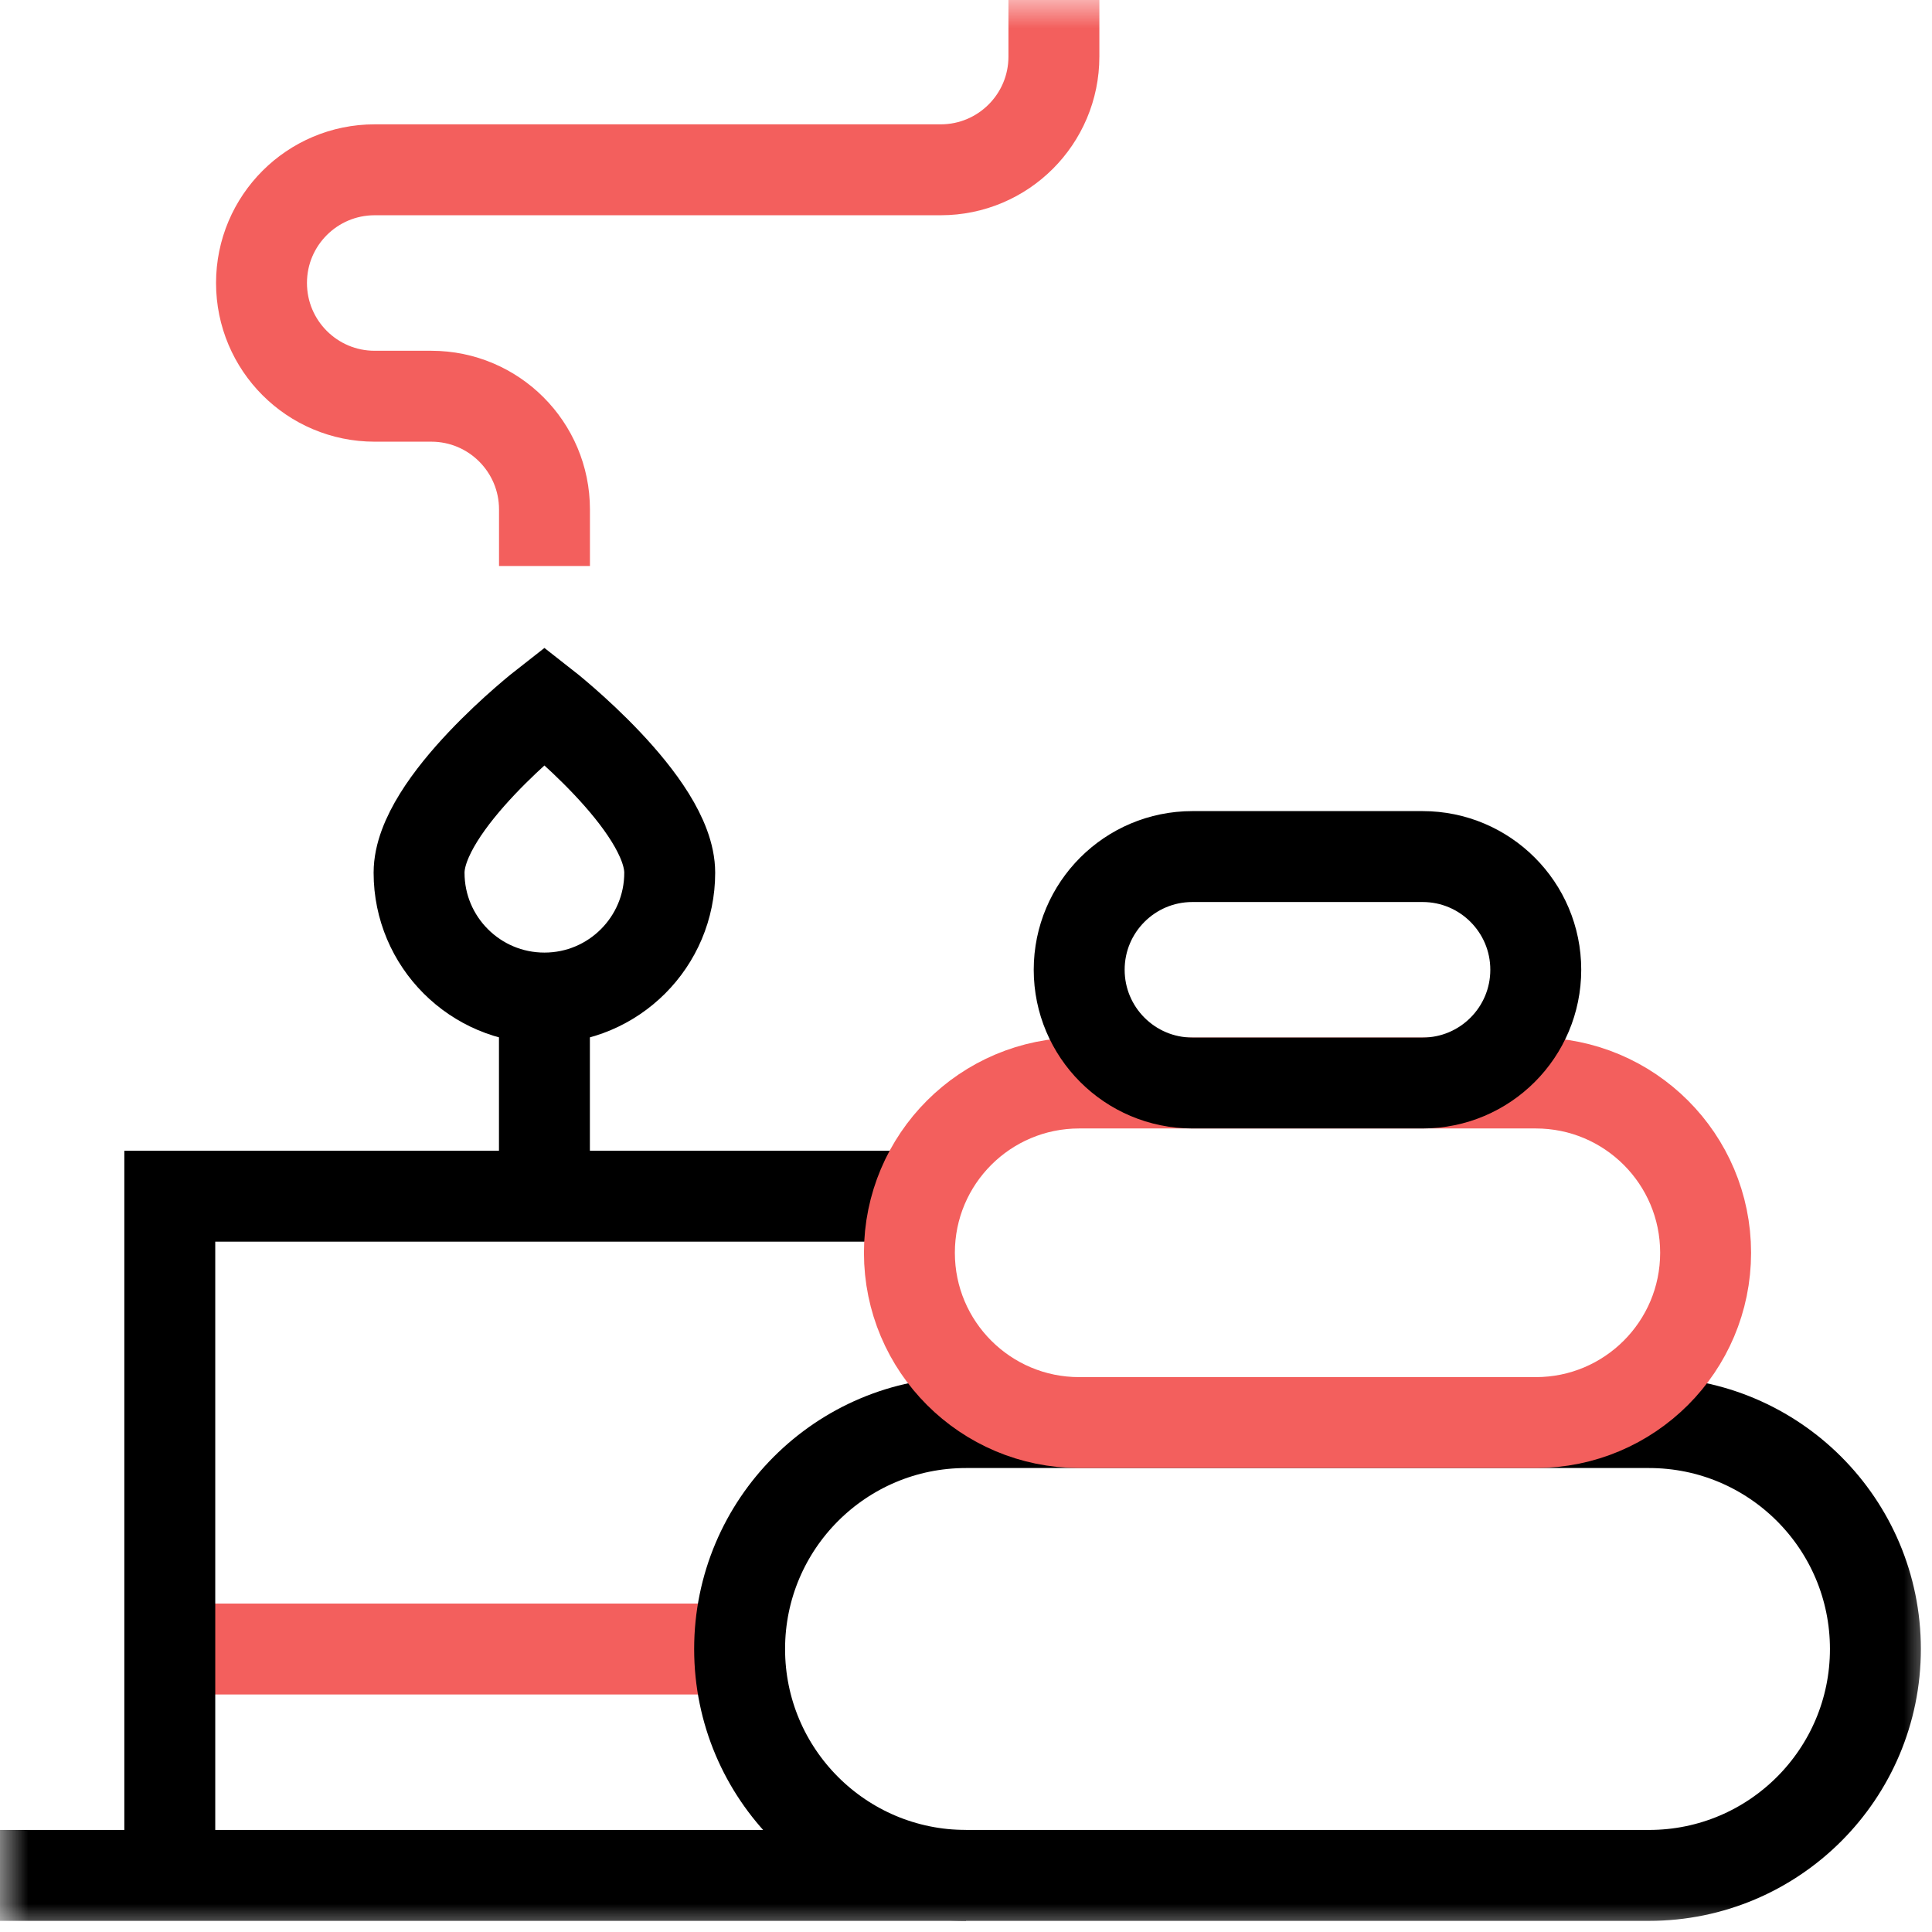
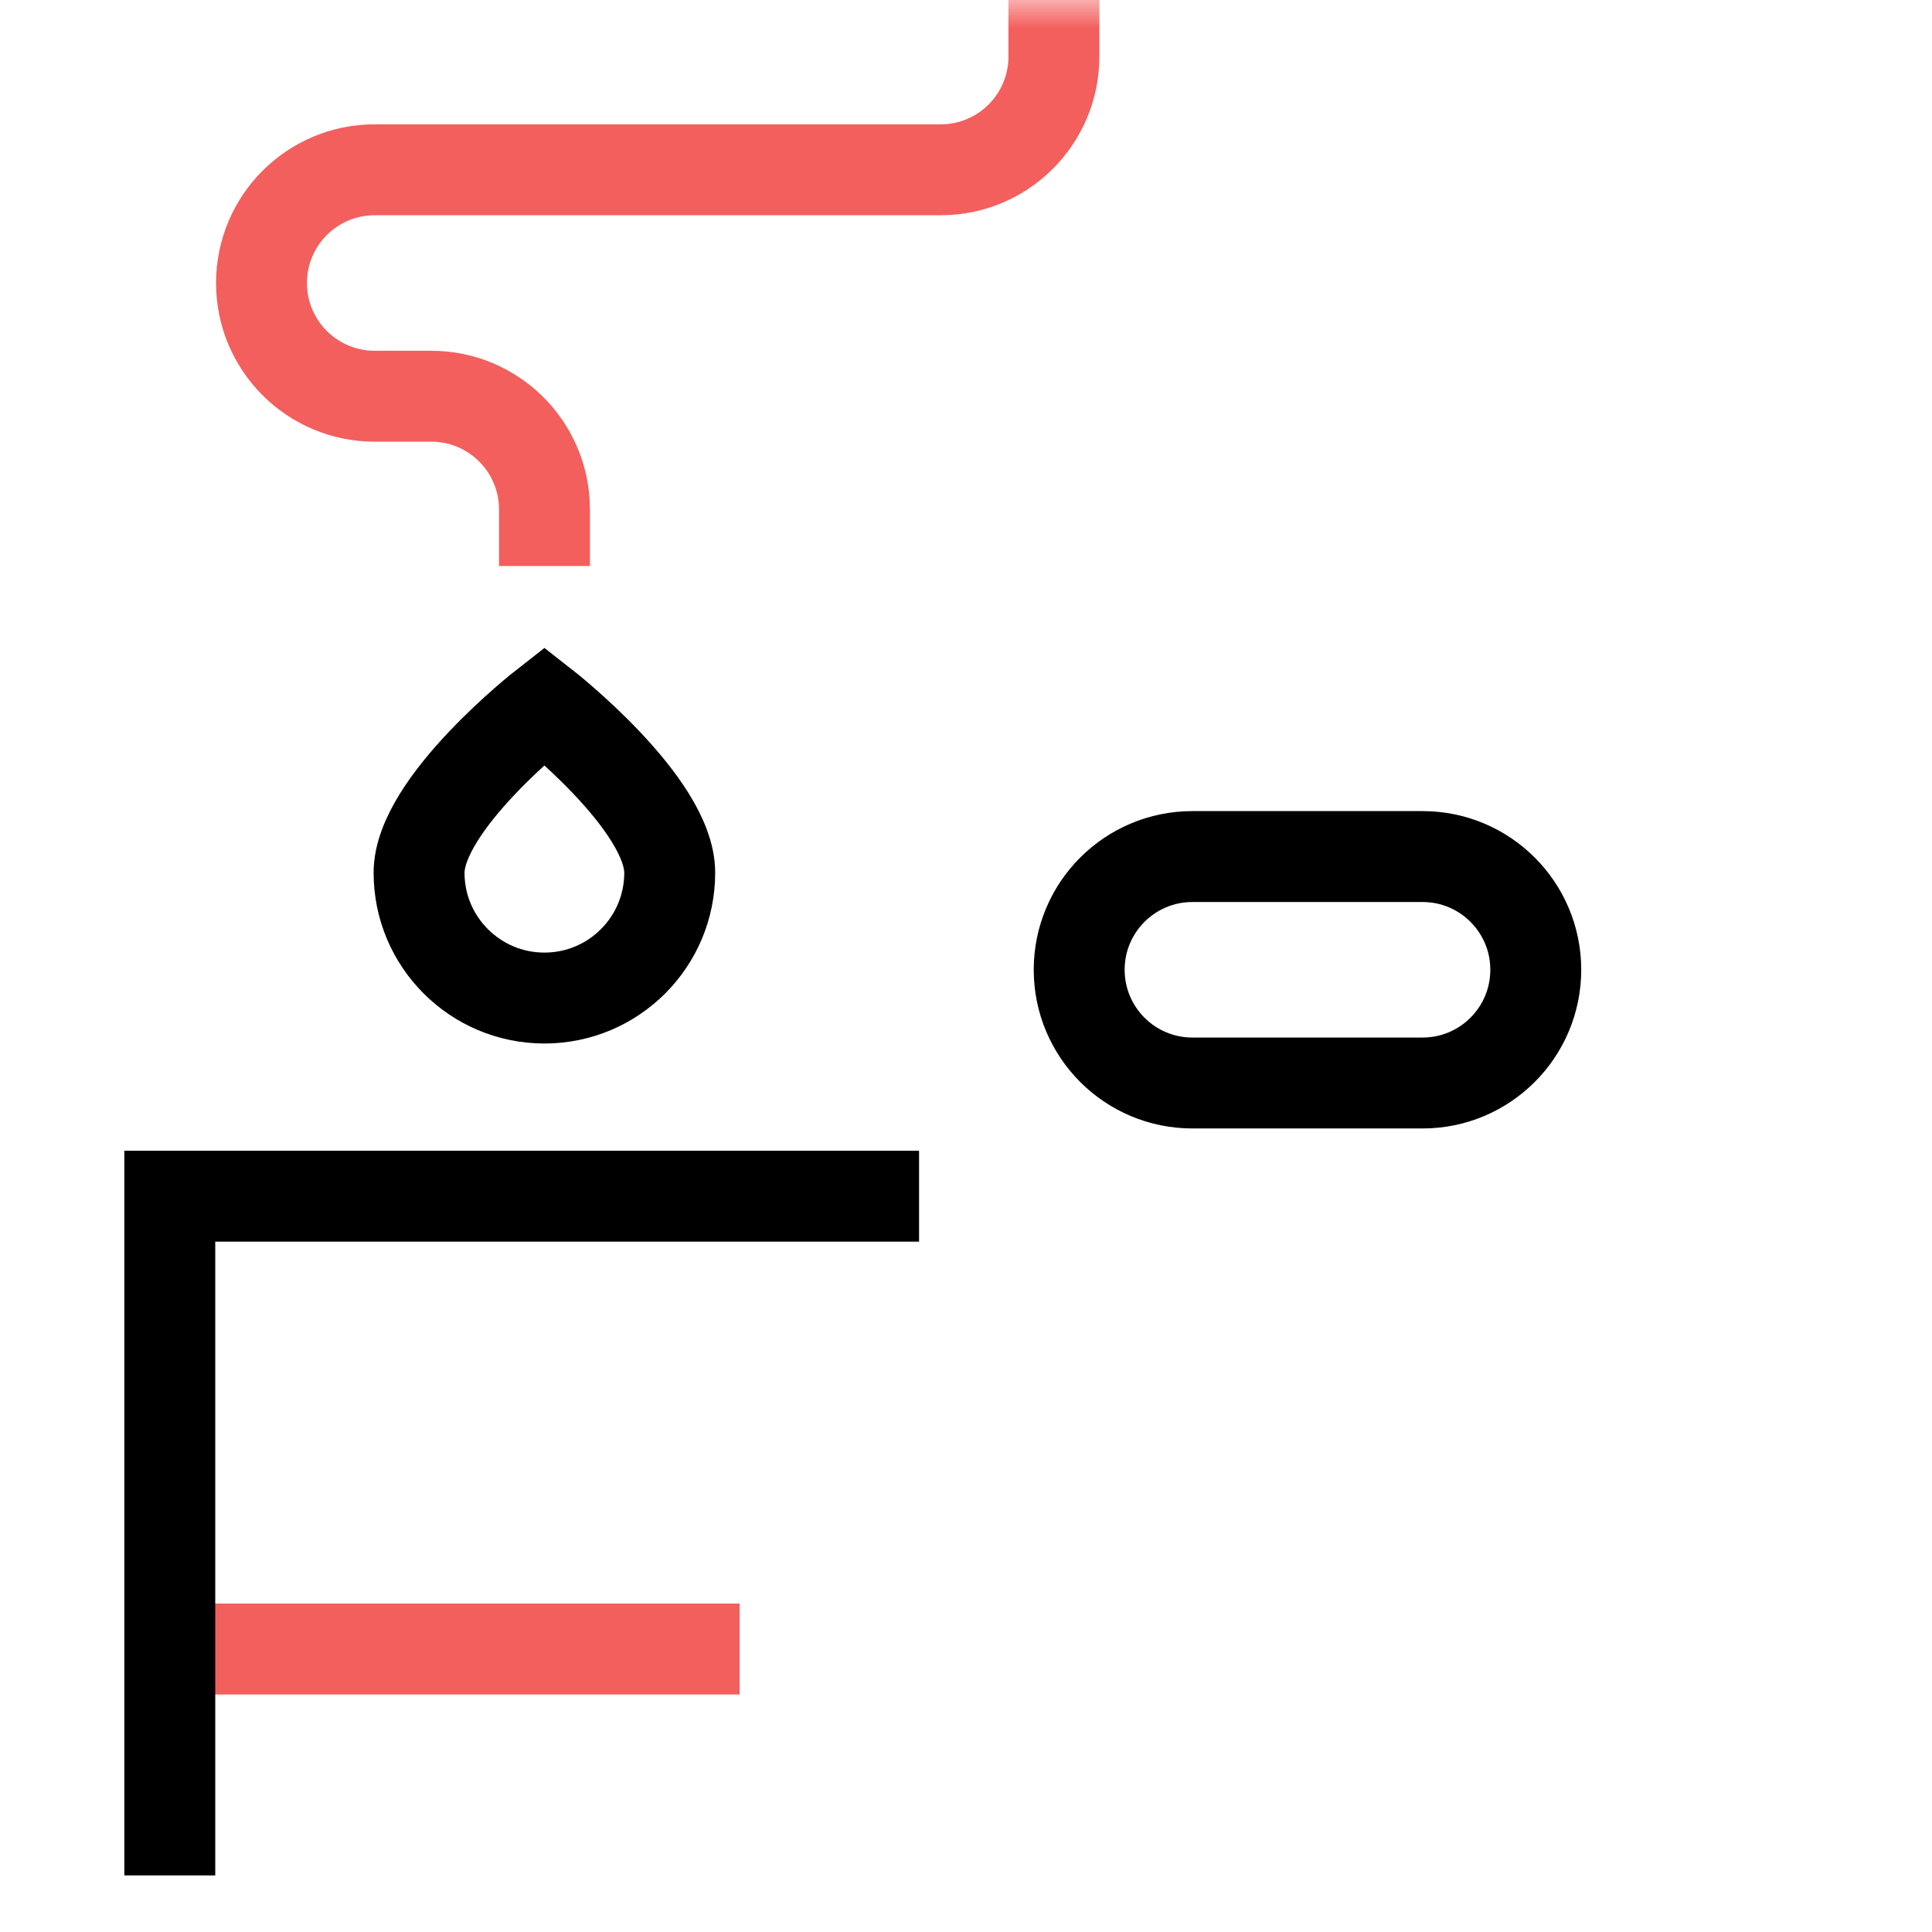
<svg xmlns="http://www.w3.org/2000/svg" width="34" height="34" viewBox="0 0 34 34" fill="none">
  <mask id="mask0_112_371" style="mask-type:luminance" maskUnits="userSpaceOnUse" x="0" y="0" width="34" height="34">
    <path d="M0 0H34V34H0V0Z" fill="white" />
  </mask>
  <g mask="url(#mask0_112_371)">
-     <path d="M17 33.004H0" stroke="black" stroke-width="1.6" stroke-miterlimit="10" />
    <path d="M13.016 29.02H2.988" stroke="#F35F5D" stroke-width="1.6" stroke-miterlimit="10" />
    <path d="M2.988 33.004V21.051H16.174" stroke="black" stroke-width="1.6" stroke-miterlimit="10" />
-     <path d="M29.02 33.004H17C14.8 33.004 13.016 31.22 13.016 29.02C13.016 26.819 14.8 25.035 17 25.035H29.02C31.22 25.035 33.004 26.819 33.004 29.02C33.004 31.22 31.22 33.004 29.02 33.004Z" stroke="black" stroke-width="1.6" stroke-miterlimit="10" />
-     <path d="M27.027 25.035H18.992C17.342 25.035 16.004 23.697 16.004 22.047C16.004 20.396 17.342 19.059 18.992 19.059H27.027C28.678 19.059 30.016 20.396 30.016 22.047C30.016 23.697 28.678 25.035 27.027 25.035Z" stroke="#F35F5D" stroke-width="1.6" stroke-miterlimit="10" />
    <path d="M25.035 19.059H20.984C19.884 19.059 18.992 18.167 18.992 17.066C18.992 15.966 19.884 15.074 20.984 15.074H25.035C26.135 15.074 27.027 15.966 27.027 17.066C27.027 18.167 26.135 19.059 25.035 19.059Z" stroke="black" stroke-width="1.6" stroke-miterlimit="10" />
    <path d="M11.786 15.359C11.786 16.577 10.799 17.564 9.581 17.564C8.363 17.564 7.375 16.577 7.375 15.359C7.375 14.141 9.581 12.418 9.581 12.418C9.581 12.418 11.786 14.141 11.786 15.359Z" stroke="black" stroke-width="1.6" stroke-miterlimit="10" />
    <path d="M9.582 9.961V8.965C9.582 7.865 8.69 6.973 7.59 6.973H6.594C5.494 6.973 4.602 6.081 4.602 4.98C4.602 3.88 5.494 2.988 6.594 2.988H16.555C17.655 2.988 18.547 2.096 18.547 0.996V-1.11759e-06" stroke="#F35F5D" stroke-width="1.6" stroke-miterlimit="10" />
-     <path d="M9.581 17.564V21.051" stroke="black" stroke-width="1.6" stroke-miterlimit="10" />
  </g>
</svg>